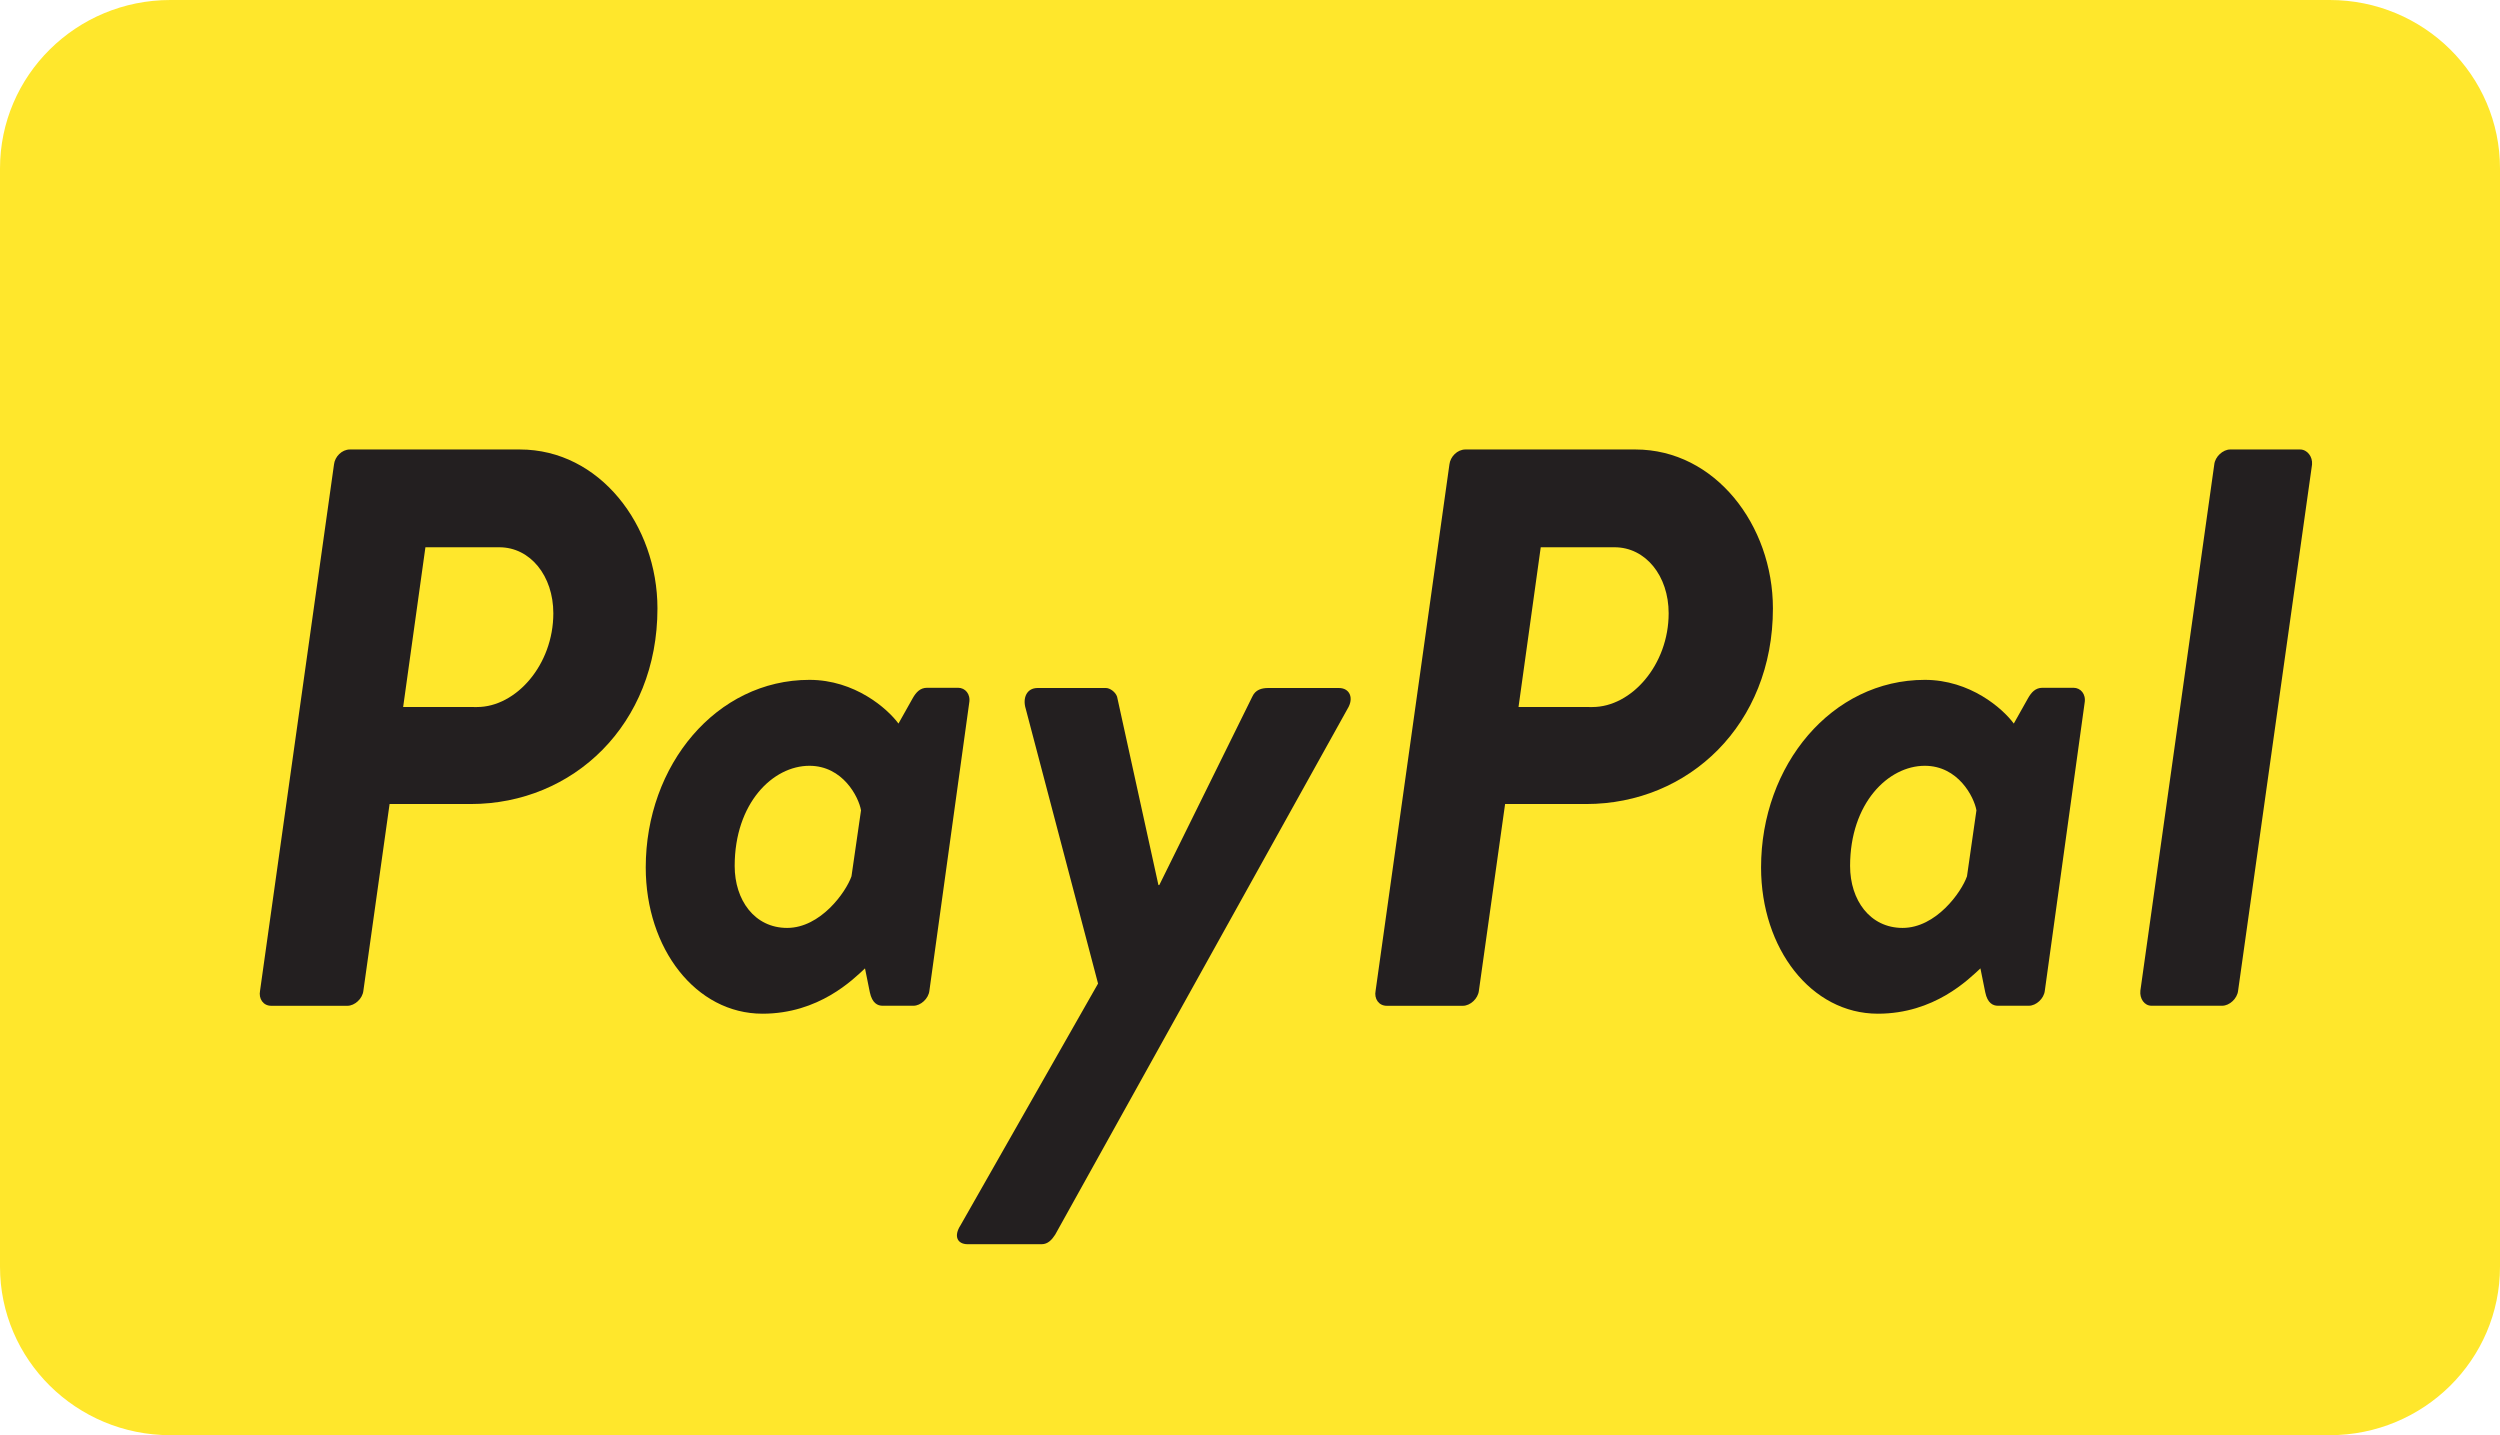
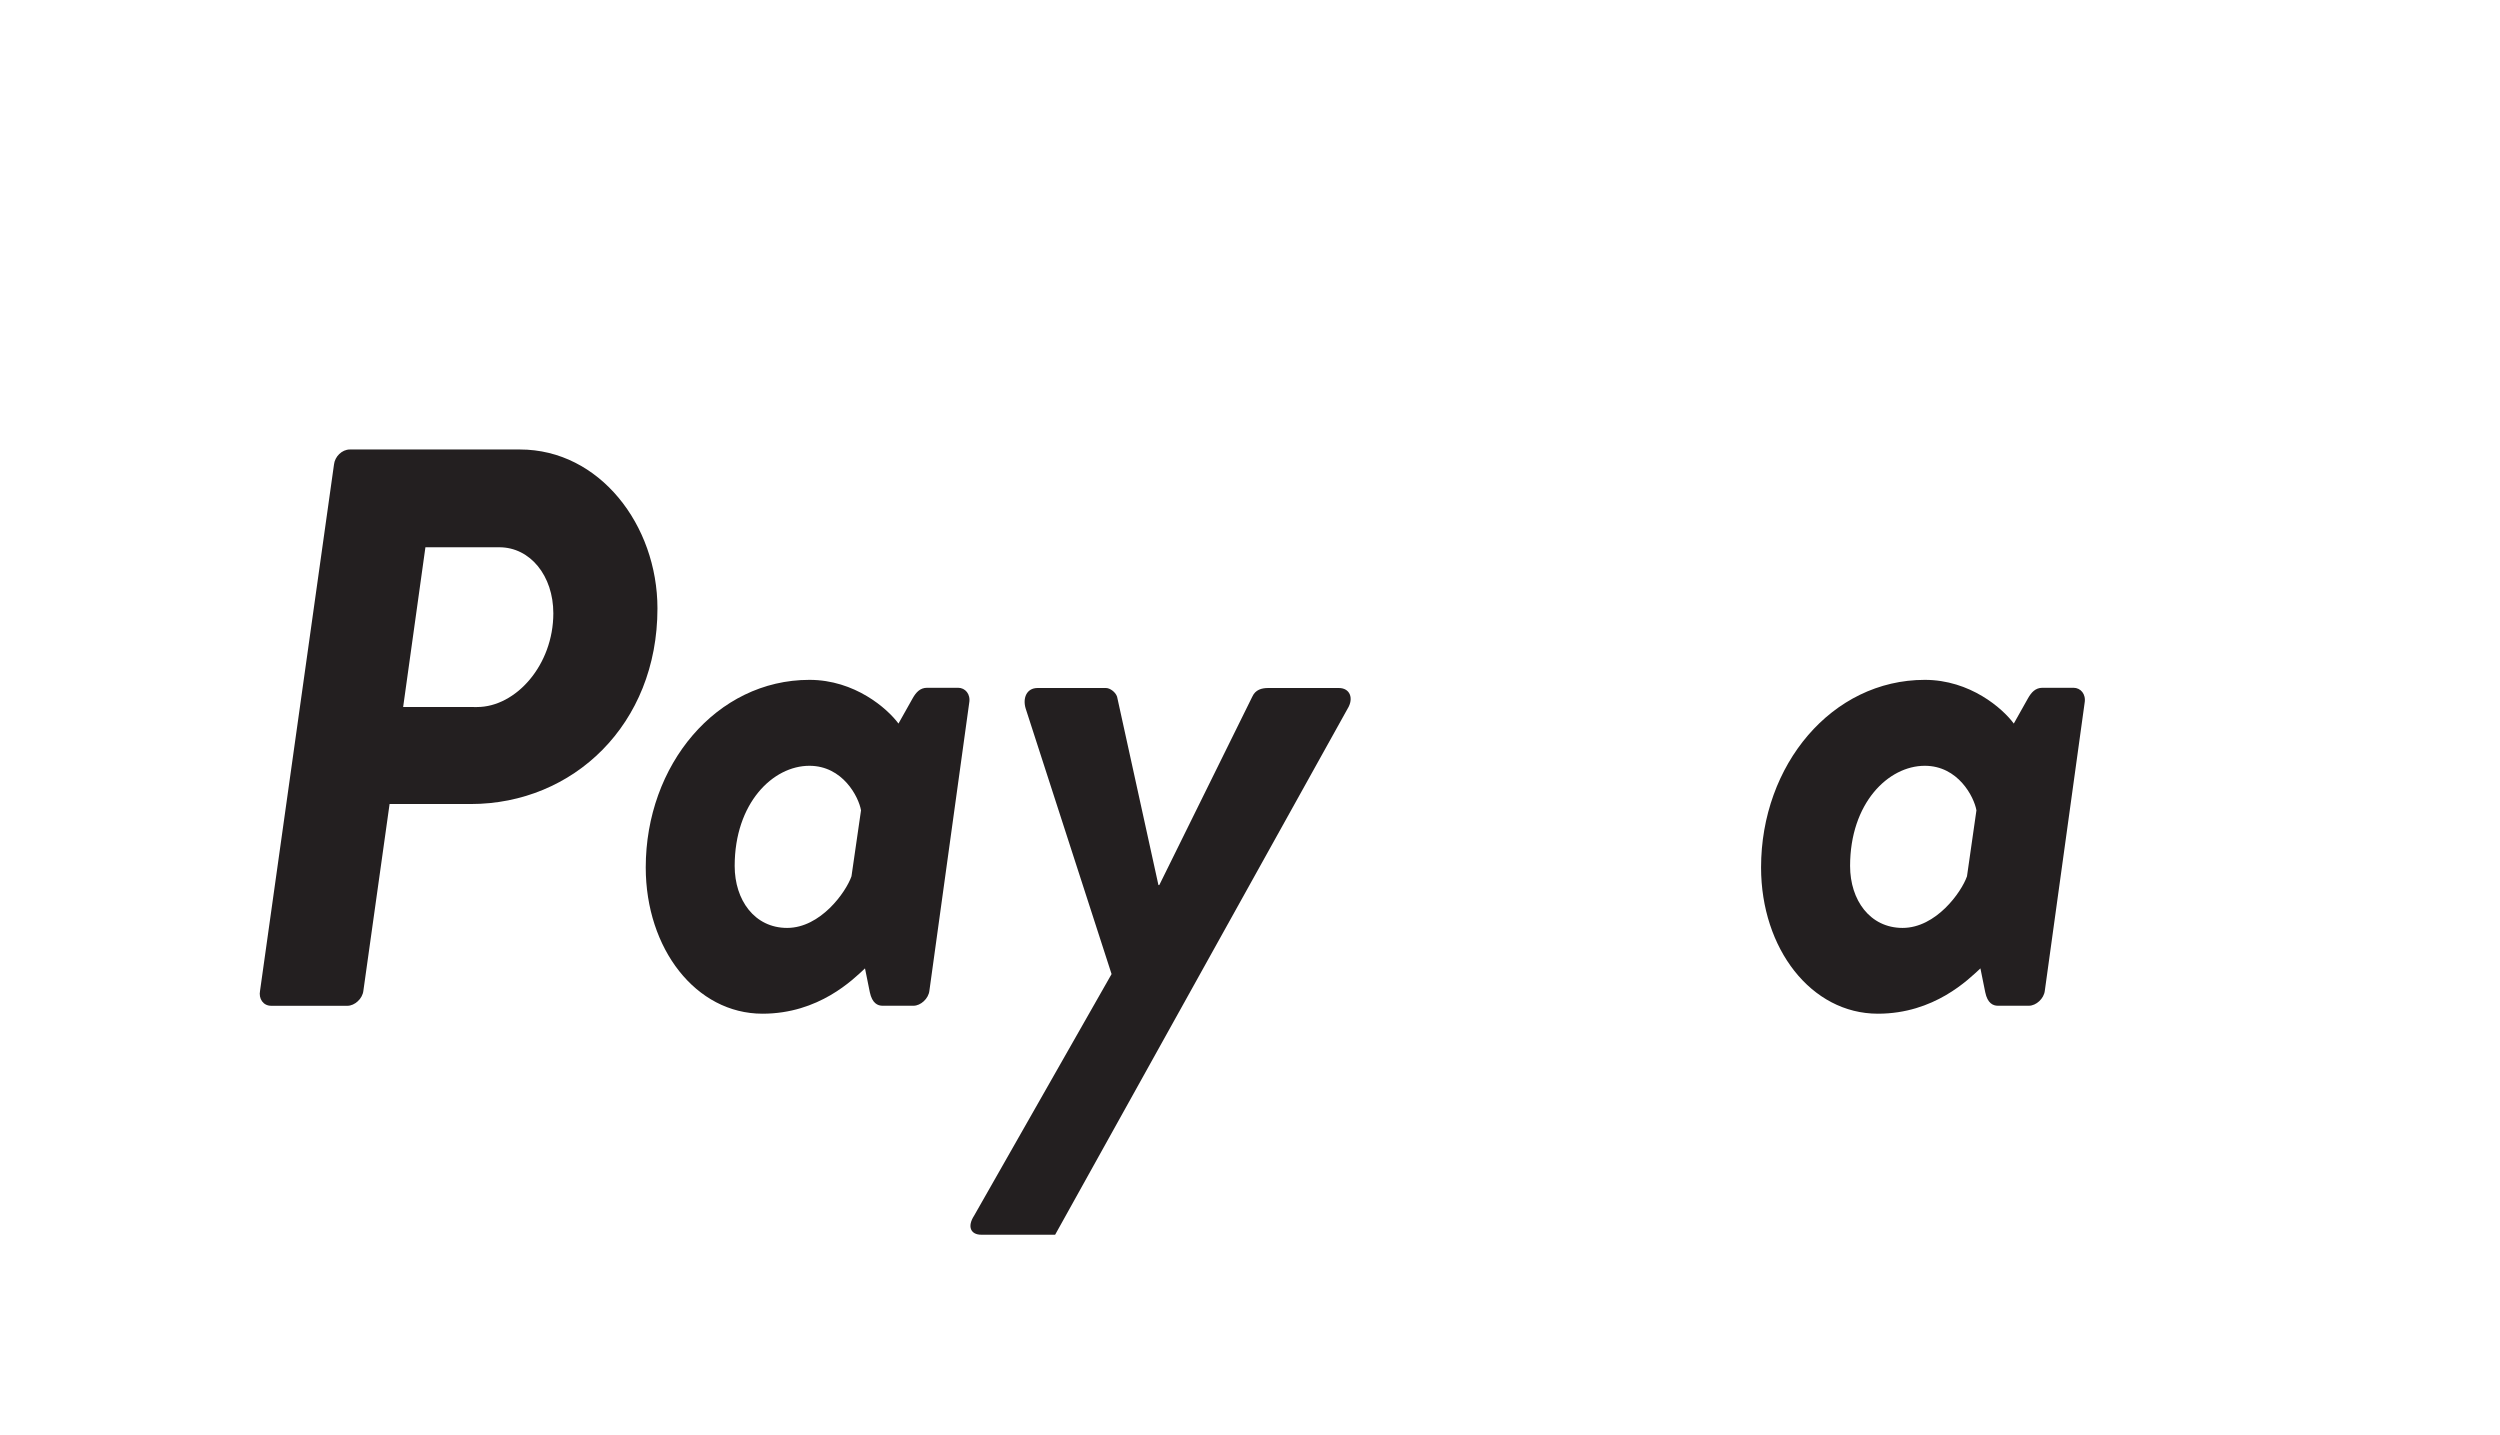
<svg xmlns="http://www.w3.org/2000/svg" version="1.1" id="Layer_1" x="0px" y="0px" width="54px" height="31px" viewBox="0 0 54 31" enable-background="new 0 0 54 31" xml:space="preserve">
  <g>
-     <path fill="#FFE72C" d="M54,27.36c0,2.009-1.646,3.64-3.68,3.64H3.68C1.648,31,0,29.37,0,27.36V3.64C0,1.63,1.647,0,3.68,0H50.32   C52.353,0,54,1.628,54,3.64V27.36z" />
    <rect x="0.367" y="9.703" fill="none" width="53.948" height="16.174" />
    <g>
      <path fill="#231F20" d="M7.214,10.035c0.018-0.172,0.171-0.326,0.343-0.326h3.674c1.717,0,2.97,1.631,2.97,3.434    c0,2.507-1.819,4.224-4.034,4.224H8.415L7.849,21.4c-0.018,0.172-0.188,0.325-0.344,0.325H5.857c-0.172,0-0.274-0.153-0.24-0.325    L7.214,10.035z M10.304,15.272c0.841,0,1.648-0.91,1.648-2.025c0-0.809-0.498-1.426-1.167-1.426H9.189l-0.481,3.45L10.304,15.272    L10.304,15.272z" />
      <path fill="#231F20" d="M20.075,21.399c-0.018,0.172-0.189,0.325-0.343,0.325h-0.669c-0.104,0-0.224-0.052-0.275-0.292    l-0.104-0.515c-0.257,0.24-0.995,0.979-2.214,0.979c-1.441,0-2.522-1.407-2.522-3.159c0-2.214,1.527-4.052,3.536-4.052    c0.979,0,1.682,0.618,1.923,0.944l0.309-0.55c0.069-0.12,0.155-0.223,0.31-0.223h0.669c0.154,0,0.274,0.137,0.24,0.325    L20.075,21.399z M18.598,17.503c-0.051-0.292-0.395-0.962-1.115-0.962c-0.79,0-1.614,0.807-1.614,2.164    c0,0.737,0.429,1.338,1.133,1.338c0.721,0,1.27-0.771,1.39-1.115L18.598,17.503z" />
-       <path fill="#231F20" d="M22.155,15.306c-0.069-0.224,0.017-0.445,0.257-0.445h1.477c0.086,0,0.206,0.086,0.24,0.188l0.893,4.068    h0.019l2.008-4.068c0.069-0.154,0.207-0.188,0.344-0.188h1.527c0.24,0,0.326,0.223,0.189,0.445L22.791,26.67    c-0.068,0.104-0.154,0.205-0.292,0.205h-1.596c-0.224,0-0.31-0.172-0.154-0.412l2.969-5.218L22.155,15.306z" />
-       <path fill="#231F20" d="M31.307,10.035c0.019-0.172,0.172-0.326,0.345-0.326h3.674c1.717,0,2.969,1.631,2.969,3.434    c0,2.507-1.818,4.224-4.033,4.224H32.51L31.944,21.4c-0.019,0.172-0.188,0.325-0.345,0.325h-1.646    c-0.172,0-0.275-0.153-0.24-0.325L31.307,10.035z M34.396,15.272c0.842,0,1.647-0.91,1.647-2.025c0-0.809-0.498-1.426-1.168-1.426    H33.28l-0.48,3.45L34.396,15.272L34.396,15.272z" />
+       <path fill="#231F20" d="M22.155,15.306c-0.069-0.224,0.017-0.445,0.257-0.445h1.477c0.086,0,0.206,0.086,0.24,0.188l0.893,4.068    h0.019l2.008-4.068c0.069-0.154,0.207-0.188,0.344-0.188h1.527c0.24,0,0.326,0.223,0.189,0.445L22.791,26.67    h-1.596c-0.224,0-0.31-0.172-0.154-0.412l2.969-5.218L22.155,15.306z" />
      <path fill="#231F20" d="M44.168,21.399c-0.018,0.172-0.189,0.325-0.344,0.325h-0.669c-0.104,0-0.225-0.052-0.274-0.292    l-0.104-0.515c-0.259,0.24-0.996,0.979-2.215,0.979c-1.441,0-2.523-1.407-2.523-3.159c0-2.214,1.528-4.052,3.537-4.052    c0.979,0,1.682,0.618,1.922,0.944l0.309-0.55c0.069-0.12,0.155-0.223,0.311-0.223h0.669c0.155,0,0.274,0.137,0.241,0.325    L44.168,21.399z M42.691,17.503c-0.052-0.292-0.396-0.962-1.115-0.962c-0.79,0-1.614,0.807-1.614,2.164    c0,0.737,0.429,1.338,1.134,1.338c0.722,0,1.271-0.771,1.391-1.115L42.691,17.503z" />
-       <path fill="#231F20" d="M47.828,10.035c0.017-0.172,0.188-0.326,0.343-0.326h1.511c0.154,0,0.274,0.154,0.258,0.326l-1.597,11.364    c-0.018,0.172-0.188,0.325-0.343,0.325h-1.528c-0.154,0-0.258-0.153-0.24-0.325L47.828,10.035z" />
    </g>
  </g>
</svg>